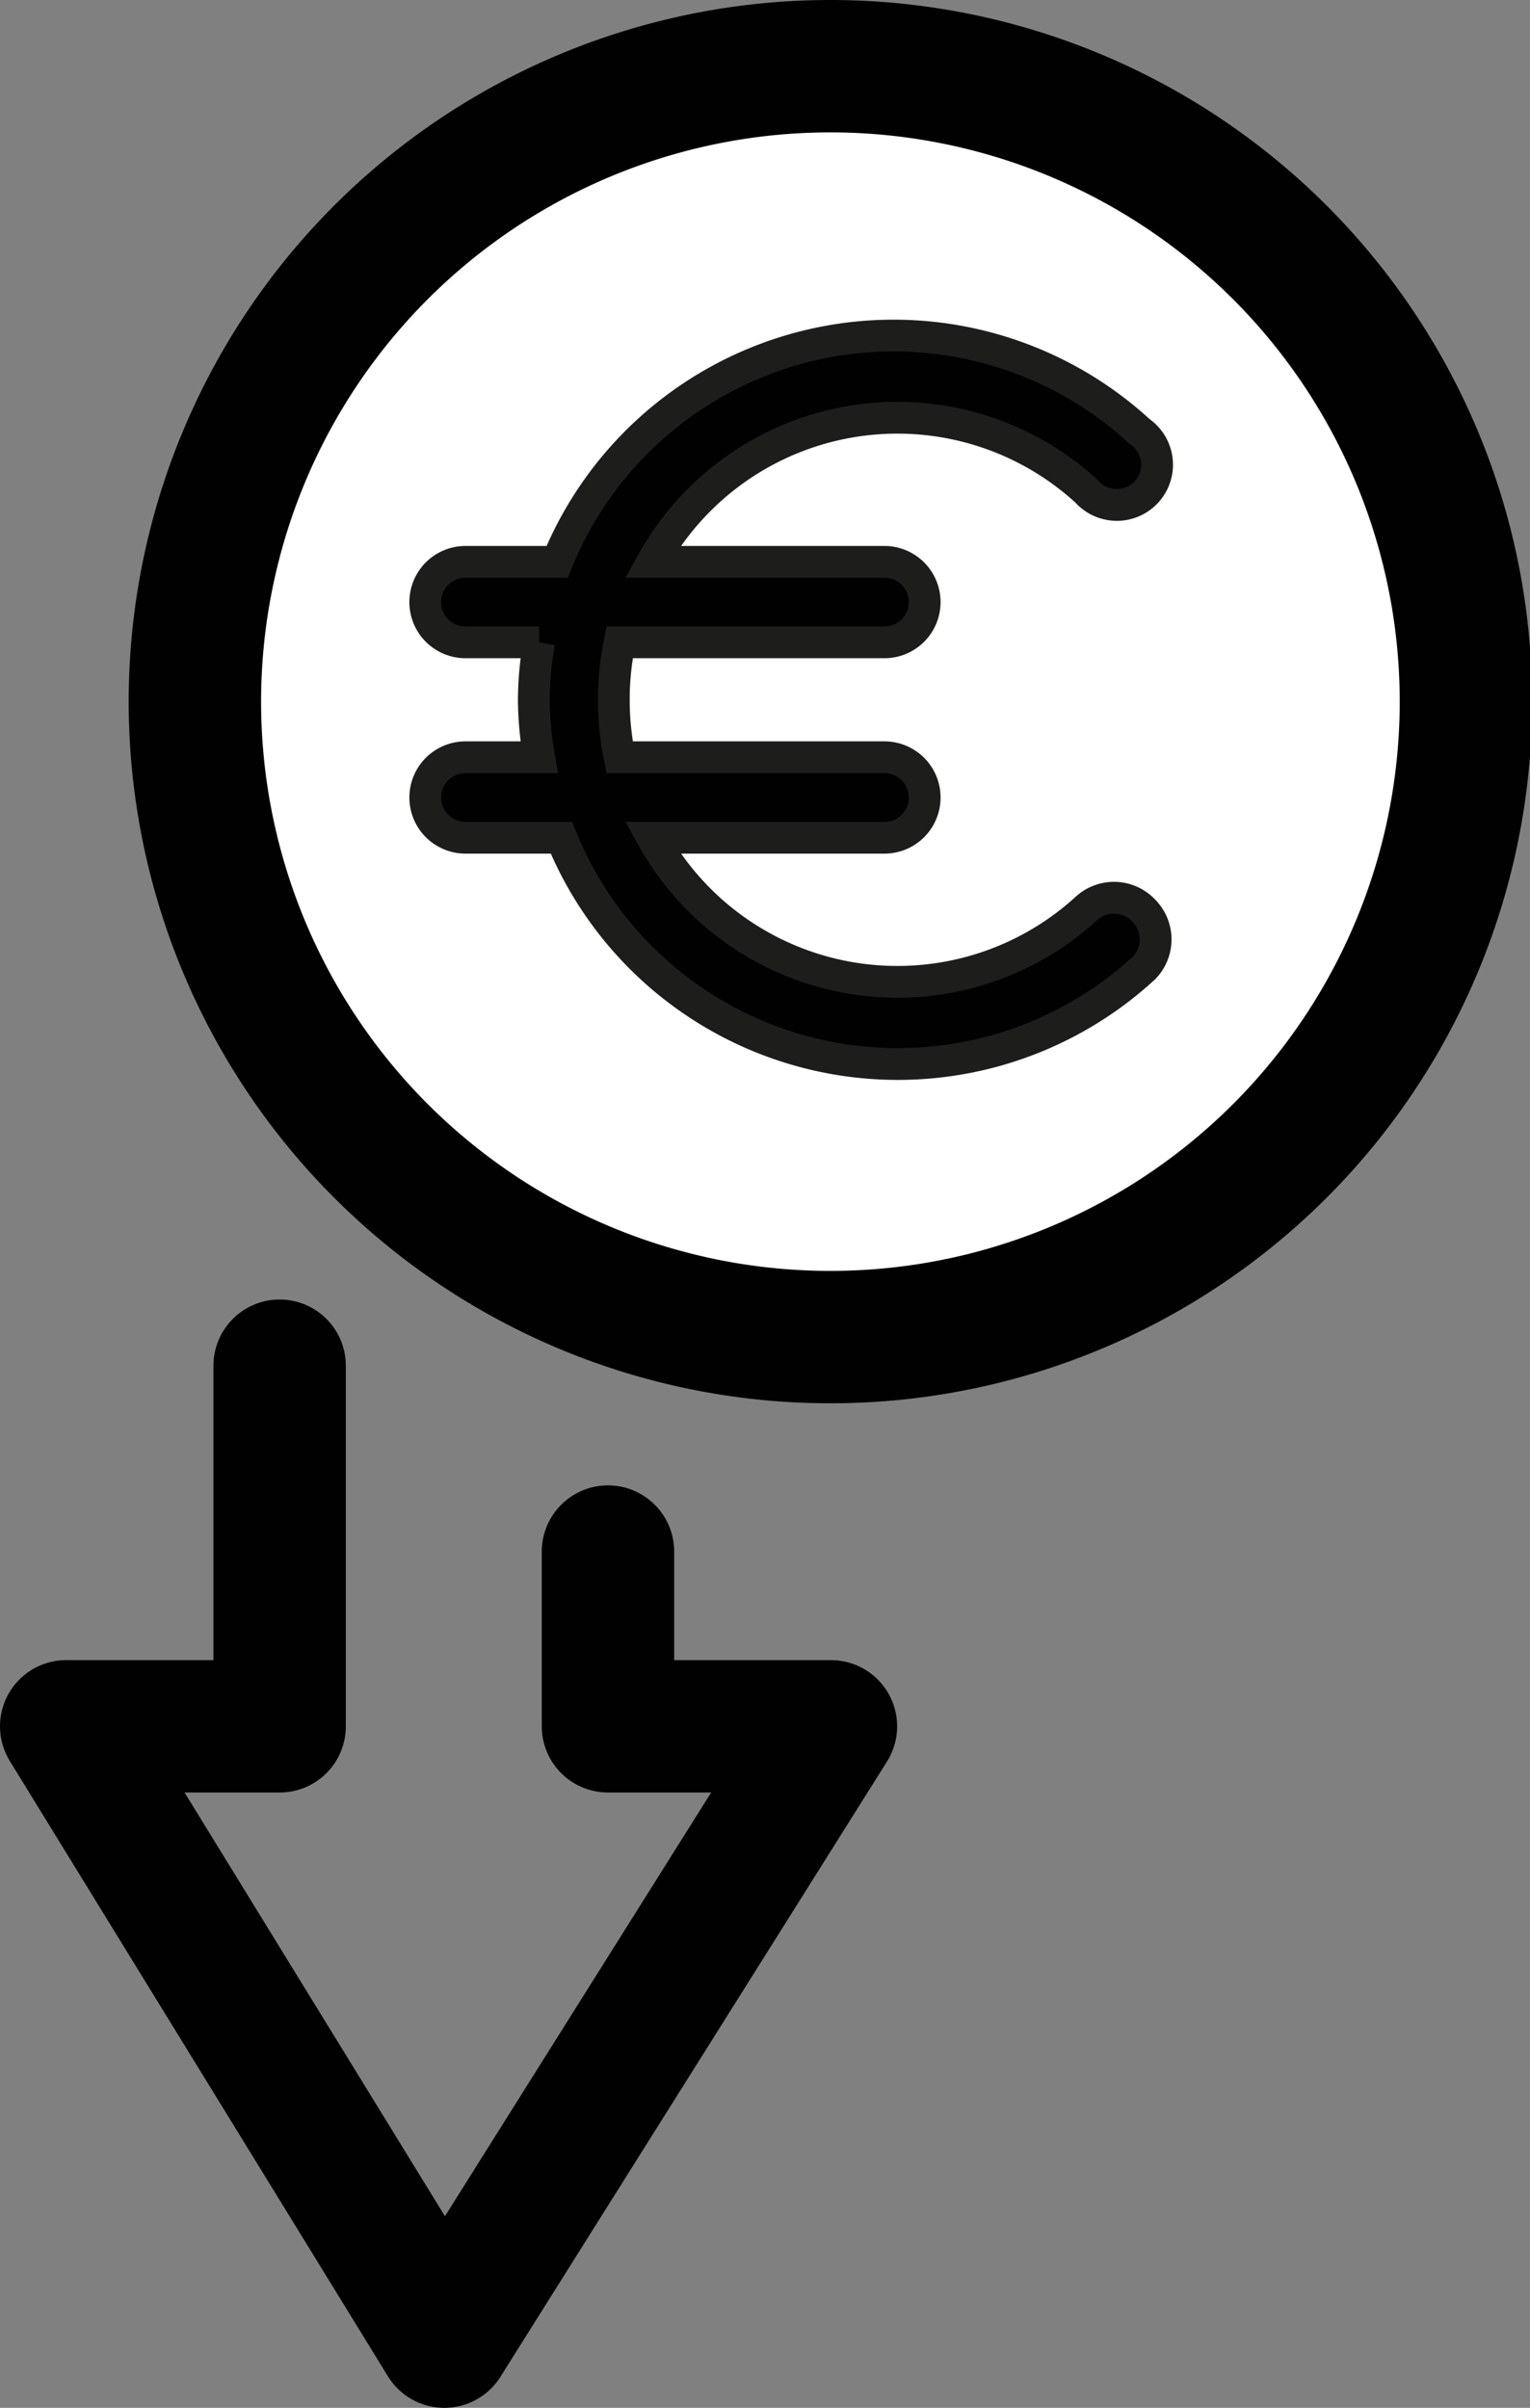
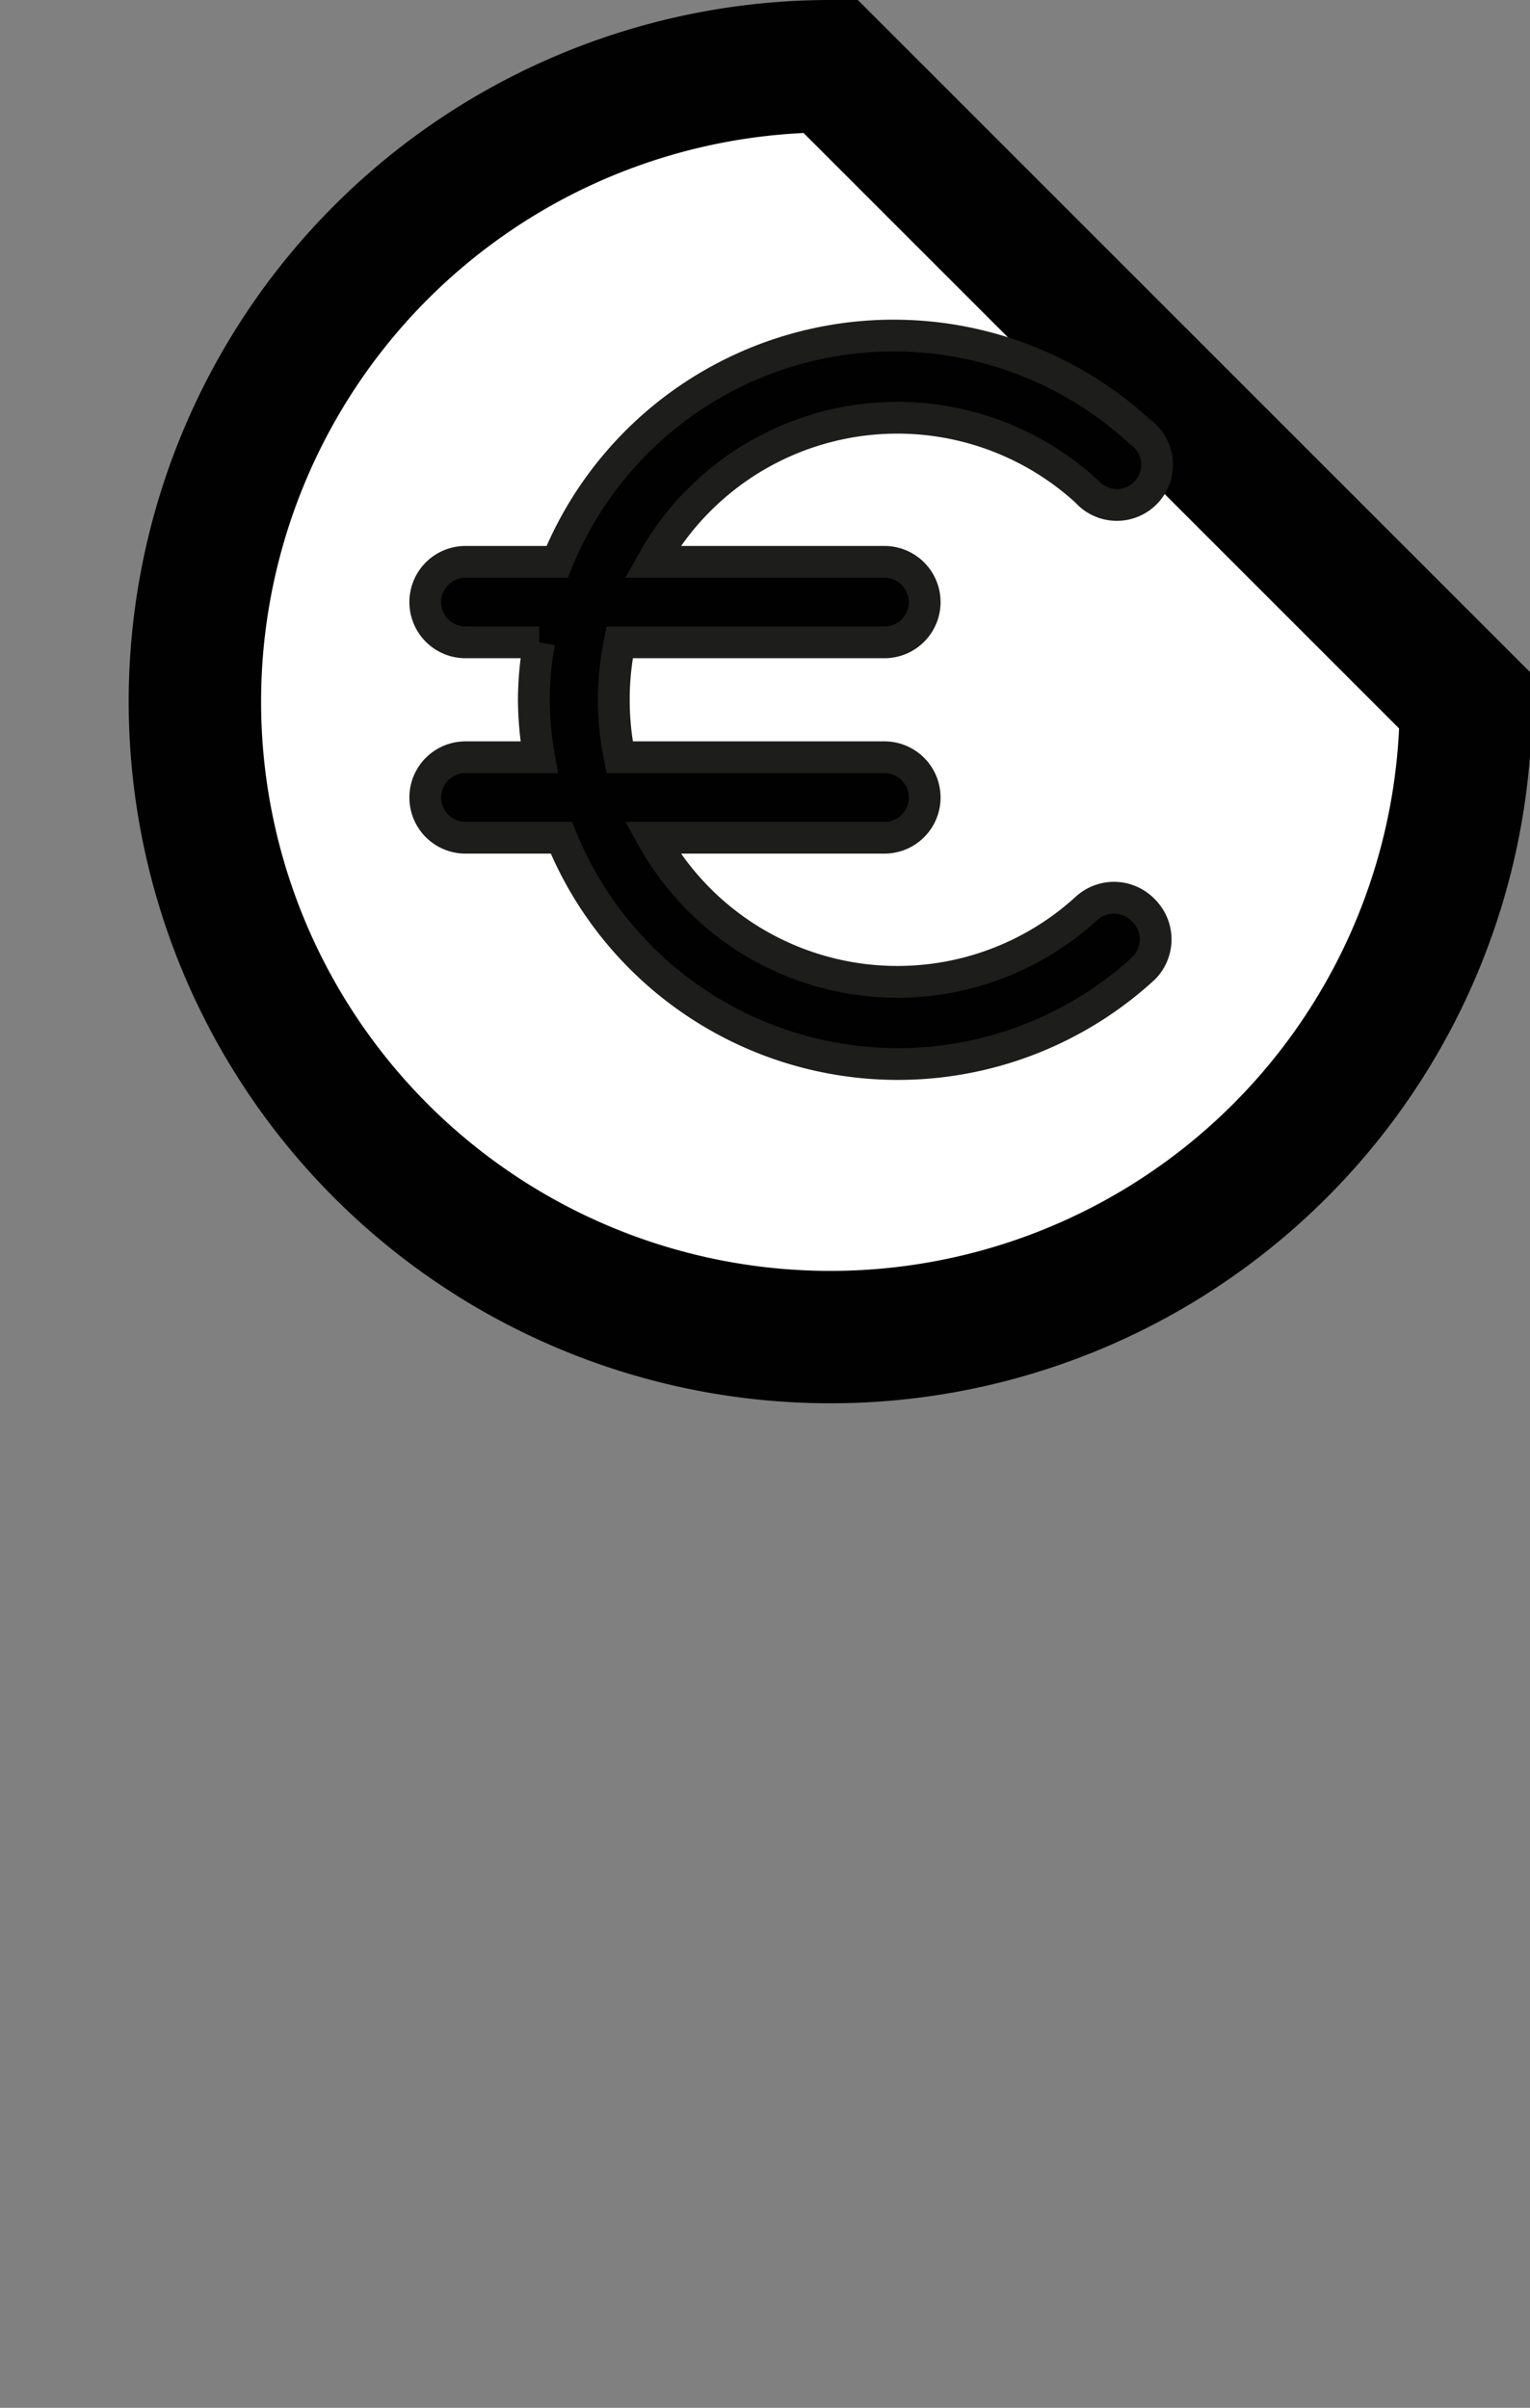
<svg xmlns="http://www.w3.org/2000/svg" viewBox="0 0 28.89 45.47">
  <rect x="0" y="0" width="28.89" height="45.47" fill="#808080" stroke="none" />
  <defs>
    <style>.cls-1{fill:#fff;}.cls-1,.cls-3{stroke:#010101;stroke-width:2.5px;}.cls-1,.cls-2{stroke-miterlimit:10;}.cls-2{fill:#010101;stroke:#1d1d1b;stroke-width:0.6px;}.cls-3{fill:none;stroke-linecap:round;stroke-linejoin:round;}</style>
  </defs>
  <title>Asset 6</title>
  <g id="Layer_2" data-name="Layer 2">
    <g id="Laag_1" data-name="Laag 1">
-       <path class="cls-1" d="M15.68,1.25a12,12,0,1,0,12,12A12,12,0,0,0,15.68,1.25Z" />
+       <path class="cls-1" d="M15.68,1.25a12,12,0,1,0,12,12Z" />
      <path class="cls-2" d="M21.6,17.2a.77.77,0,0,0-1.08-.05,5.29,5.29,0,0,1-8.2-1.33H16.7a.76.76,0,0,0,0-1.52h-5a5.41,5.41,0,0,1,0-2.17h5a.76.76,0,0,0,0-1.52H12.32a5.29,5.29,0,0,1,8.2-1.33.76.76,0,1,0,1-1.13,6.86,6.86,0,0,0-11,2.46H8.79a.76.76,0,0,0,0,1.52h1.39a6.38,6.38,0,0,0-.1,1.08,6.5,6.5,0,0,0,.1,1.09H8.79a.76.76,0,0,0,0,1.52H10.6a6.86,6.86,0,0,0,11,2.46A.77.77,0,0,0,21.6,17.2Z" />
-       <polyline class="cls-3" points="5.28 25.79 5.28 32.6 1.25 32.6 8.39 44.22 15.69 32.6 11.48 32.6 11.48 29.3" />
    </g>
  </g>
</svg>